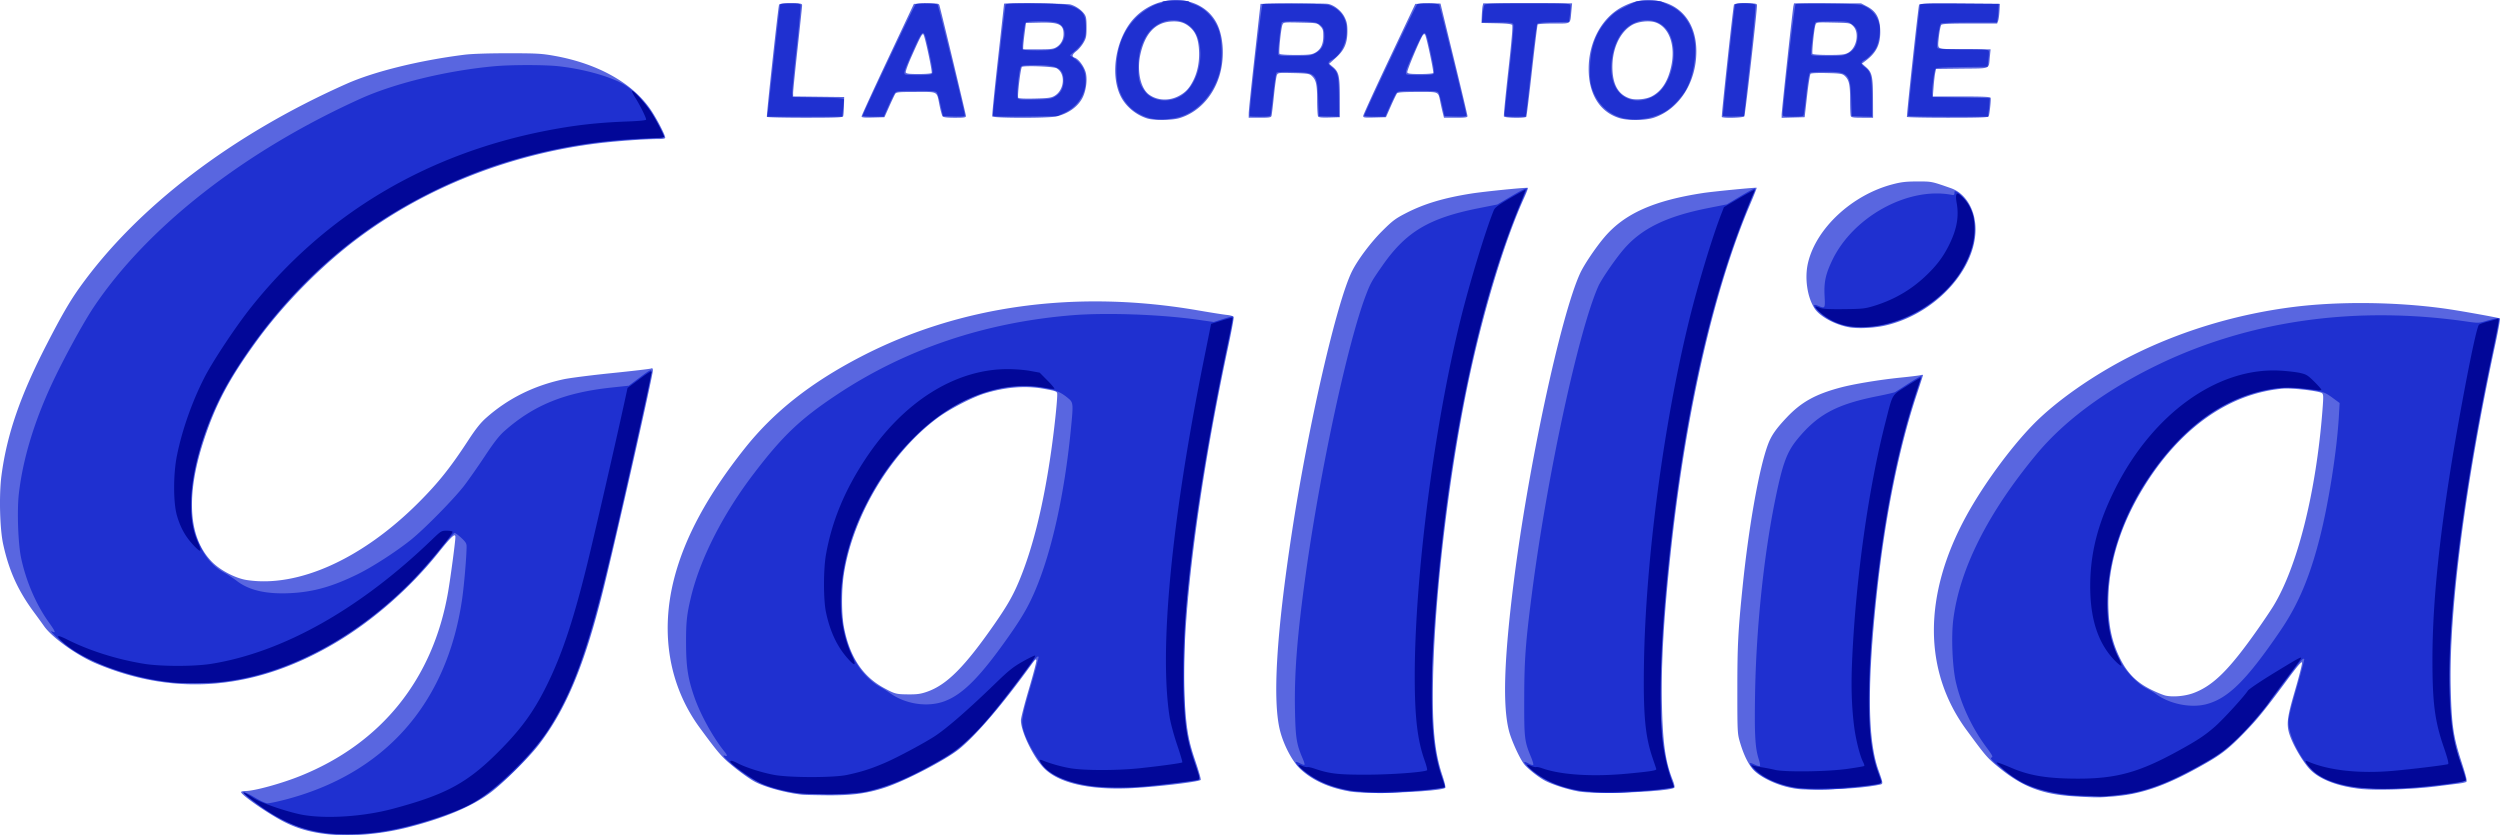
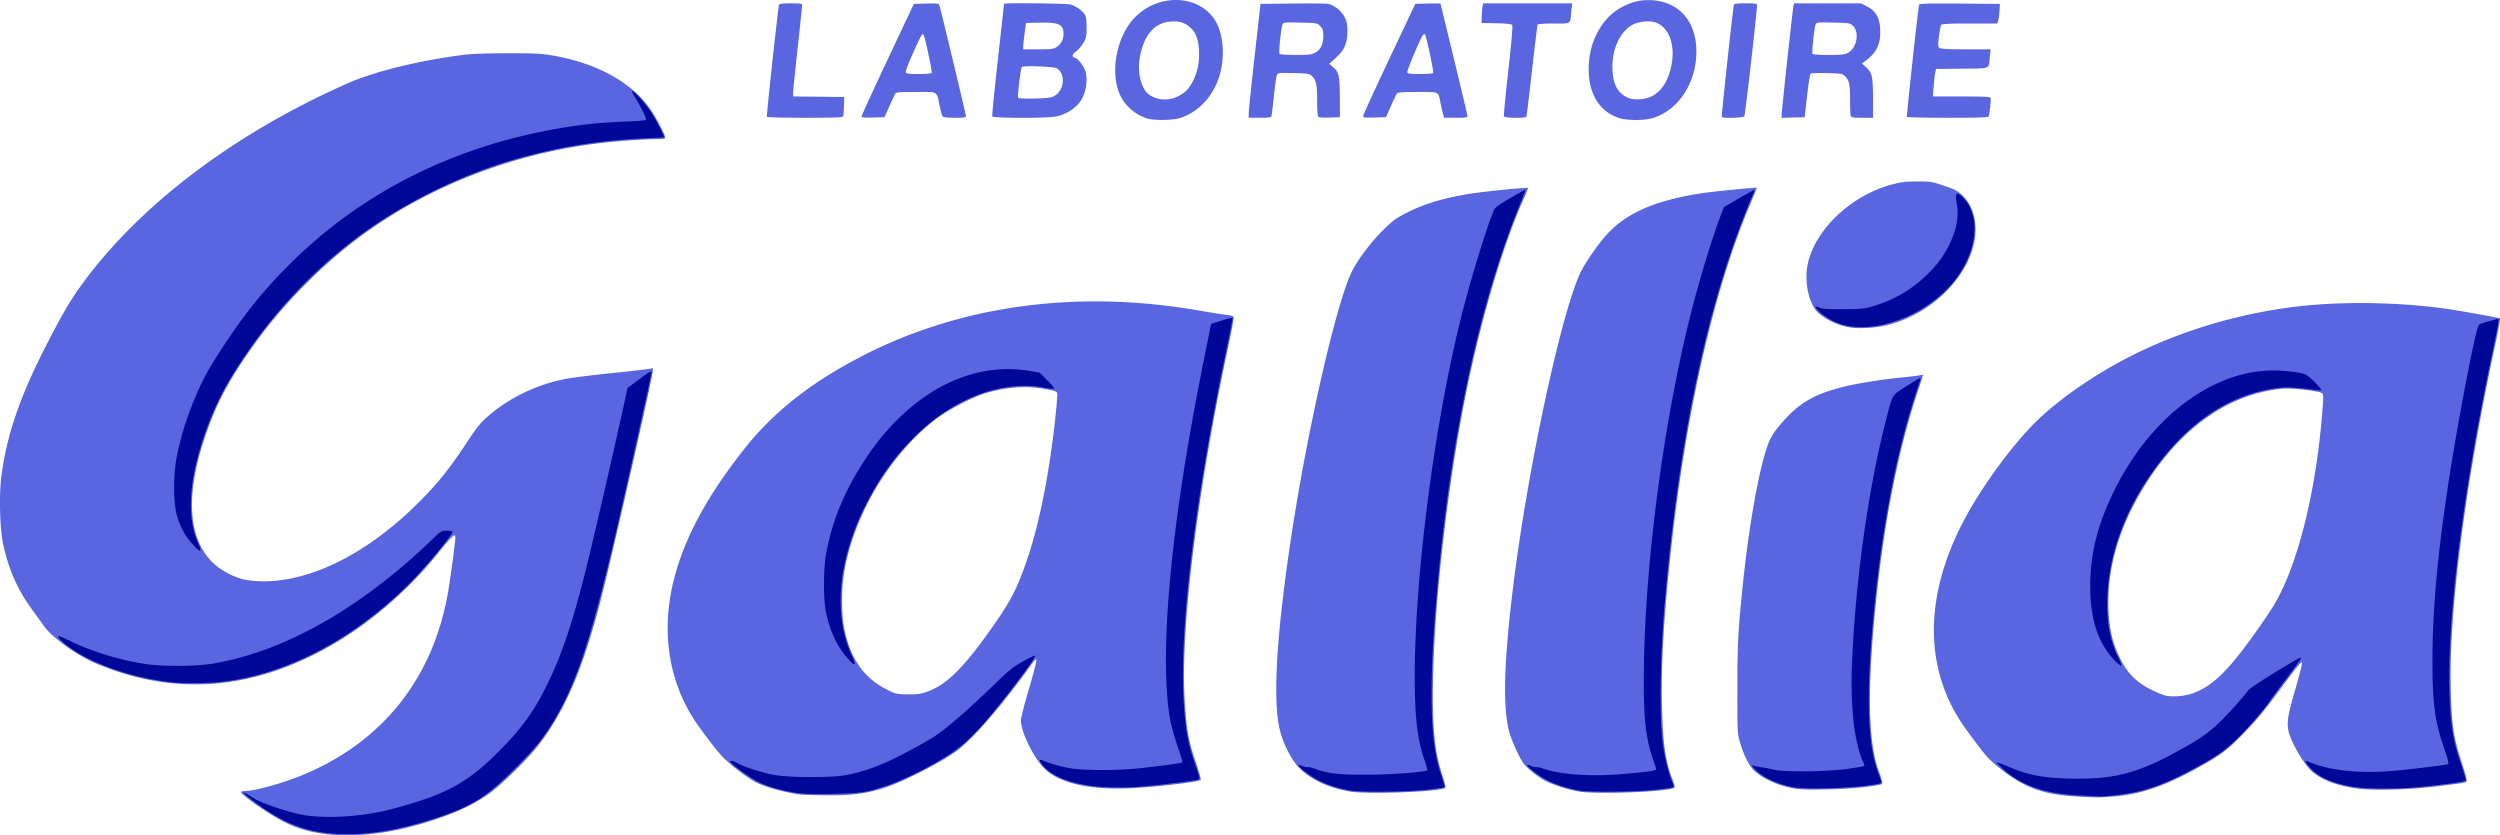
<svg xmlns="http://www.w3.org/2000/svg" viewBox="0 0 800 267.302">
  <path fill="#5966e0" d="M106.231 267.107c-6.51-.583-11.263-1.92-16.157-4.548-5.086-2.733-12.926-8.243-12.926-9.088 0-.194.636-.353 1.414-.353 2.816 0 11.447-2.368 17.492-4.798 26.02-10.46 42.54-31.024 47.342-58.934.808-4.696 2.33-16.142 2.33-17.517 0-1.403-1.167-.323-5.516 5.098-9.032 11.258-20.787 21.565-32.626 28.605-25.657 15.26-51.314 17.515-76.816 6.75C24.6 209.72 16.632 204 14.086 200.348a263.23 263.23 0 0 0-3.209-4.423c-5.148-6.961-8-13.262-9.867-21.798-1.077-4.922-1.347-15.795-.546-21.902 1.728-13.15 6-25.549 14.473-42.009 4.768-9.266 7.427-13.855 10.58-18.258C43.95 66.211 74.224 43.115 110.9 26.817c8.813-3.917 23.305-7.493 37.7-9.302 2.339-.294 7.657-.473 14.003-.472 9.15.002 10.727.091 14.9.842 13.984 2.515 25.124 8.817 30.886 17.468 1.93 2.899 4.482 7.85 4.482 8.697 0 .33-.73.458-2.61.458-4.216 0-13.666.702-19.528 1.448-28.078 3.581-54.845 14.25-76.422 30.459-11.636 8.742-23.61 20.915-32.188 32.723-8.768 12.07-13.022 20.059-16.832 31.596-5.906 17.891-5.012 31.446 2.58 39.108 2.668 2.693 7.515 5.217 11.073 5.767 16.382 2.531 36.943-6.726 54.958-24.744 6.348-6.35 10.193-11.163 15.908-19.906 2.444-3.74 3.966-5.655 5.75-7.233 6.996-6.197 15.18-10.278 24.76-12.351 1.944-.421 8.891-1.31 15.44-1.976 6.548-.667 12.187-1.326 12.533-1.467.5-.202.628-.068.628.656 0 1.69-12.005 54.755-16.007 70.758-5.915 23.647-11.817 37.733-20.556 49.05-3.156 4.091-11.327 12.19-15.32 15.188-5.97 4.483-14.66 8.158-26.408 11.168-8.118 2.08-17.429 2.98-24.398 2.355zm557.787-12.258c-10.37-.586-16.801-3.032-24.415-9.287-3.693-3.034-4.123-3.533-10.312-11.959-13.883-18.902-13.924-43.138-.12-68.418 5.356-9.807 13.876-21.5 21.187-29.073 7.365-7.63 19.628-16.217 32.05-22.438 15.687-7.855 33.52-13.2 51.625-15.468 14.512-1.818 32.788-1.615 48.293.54 4.718.656 17.405 2.93 17.657 3.165.134.123-.556 3.942-1.533 8.484-9.571 44.49-14.822 85.08-14.213 109.87.286 11.663.821 15.365 3.366 23.268 1.627 5.048 1.96 6.456 1.584 6.688-.26.161-1.305.396-2.321.521-1.016.126-4.432.554-7.592.95-7.546.949-19.287 1.303-24.197.73-7.119-.83-12.783-3.032-15.837-6.158-1.867-1.913-4.661-6.42-6.021-9.714-1.738-4.214-1.599-6.07 1.159-15.53 1.313-4.504 2.34-8.538 2.279-8.962-.083-.581-1.34.89-5.137 6.012-7.008 9.454-9.114 12.04-13.45 16.505-4.691 4.831-7.034 6.698-11.948 9.522-12.486 7.175-20.513 10.057-30.054 10.792-4.686.36-4.97.36-12.05-.04zm37.961-33.097c6.295-2.374 11.42-7.467 20.473-20.349 1.878-2.67 4.106-5.984 4.955-7.36 7.747-12.592 13.758-36.514 15.783-62.818.342-4.423.321-5.07-.171-5.43-.943-.69-9.707-1.685-12.545-1.425-17.423 1.596-33.146 12.839-44.792 32.031-7.765 12.797-11.481 25.92-10.967 38.73.25 6.221 1.34 10.77 3.738 15.603 2.325 4.687 5.179 7.571 9.758 9.87 1.851.928 4.032 1.83 4.847 2.004 2.414.515 6.268.146 8.921-.856zm-445.305 32.554c-5.26-.563-12.411-2.565-15.44-4.32-2.333-1.355-6.312-4.346-8.768-6.59-2.076-1.901-3.639-3.822-8.542-10.509-9.802-13.363-12.702-30.281-8.188-47.785 3.396-13.166 10.737-26.704 22.548-41.577 9.294-11.704 21.134-21.053 37.247-29.409 31.626-16.4 68.965-21.517 107.888-14.788 4.049.7 8.223 1.358 9.276 1.459 1.082.106 1.992.389 2.092.651.098.256-.722 4.67-1.823 9.812-9.8 45.788-15.229 89.796-13.88 112.535.567 9.564 1.205 13.211 3.459 19.798 1.078 3.148 1.838 5.845 1.687 5.994-.694.688-15.383 2.39-23.252 2.691-12.709.487-22.137-1.743-26.771-6.335-3.44-3.407-7.518-11.765-7.518-15.409 0-.762 1.139-5.228 2.53-9.929 1.392-4.699 2.482-8.875 2.424-9.279-.085-.59-.383-.35-1.525 1.236-9.108 12.642-17.995 23.025-23.324 27.25-4.41 3.496-17.133 10.098-23.55 12.22-5.73 1.896-10.544 2.542-18.436 2.476-3.782-.032-7.443-.118-8.134-.192zm40.03-32.966c6.35-2.24 12.05-7.988 21.689-21.868 3.919-5.646 5.787-8.924 7.711-13.532 4.4-10.538 7.792-24.247 10.258-41.461 1.158-8.087 2.172-18.014 1.91-18.72-.201-.551-.734-.715-4.439-1.367-5.735-1.01-12.02-.51-18.578 1.477-4.073 1.234-11.403 5.022-15.264 7.887-14.85 11.026-26.853 30.934-29.893 49.579-.844 5.18-.847 13.203-.006 17.496 1.833 9.353 5.913 15.555 12.674 19.265 3.613 1.983 3.976 2.078 8.017 2.106 2.75.018 3.898-.149 5.921-.863zm135.237 31.943c-6.738-1.18-12.06-3.616-15.945-7.3-2.45-2.323-5.217-7.58-6.378-12.123-2.463-9.631-1.176-31.102 3.82-63.682 5.238-34.174 14.4-73.898 19.253-83.467 1.883-3.717 5.992-9.183 9.59-12.764 3.357-3.341 4.247-4.008 7.742-5.8 5.736-2.94 11.937-4.797 20.646-6.19 4.213-.673 18.023-2.058 18.25-1.829.093.091-.403 1.422-1.1 2.956-6.069 13.346-12.559 34.43-17.351 56.37-6.454 29.54-11.334 69.657-11.892 97.76-.303 15.27.475 23.362 2.97 30.85.684 2.058 1.114 3.873.953 4.034-1.256 1.256-24.912 2.173-30.558 1.185zm73.246 0c-3.64-.638-8.847-2.342-11.123-3.641-2.06-1.177-5.117-3.617-6.265-5.002-1.395-1.683-4.14-7.67-4.926-10.746-2.053-8.017-1.6-22.585 1.465-47.2 4.58-36.804 15.117-85.865 21.32-99.278 1.264-2.733 4.88-8.108 7.693-11.435 6.414-7.585 15.772-11.79 31.642-14.217 3.194-.489 16.976-1.834 17.138-1.673.071.072-.833 2.38-2.009 5.128-11.394 26.64-20.324 65.214-25.17 108.729-2.459 22.097-3.423 37.936-3.132 51.492.265 12.295 1.108 18.275 3.392 24.023.547 1.38.77 2.397.57 2.598-1.288 1.288-24.842 2.23-30.595 1.223zm67.453-1.263c-4.028-.866-8.427-2.902-10.896-5.047-1.944-1.686-3.653-4.977-5.016-9.652-.747-2.567-.783-3.354-.78-16.696.002-14.037.234-18.594 1.648-32.495 2.013-19.774 5.334-38.41 8.194-45.996 1.049-2.78 2.532-4.91 5.923-8.501 4.672-4.948 9.156-7.453 17.195-9.605 4.284-1.146 12.673-2.532 19.457-3.213 2.962-.297 5.75-.642 6.194-.764.444-.124.808-.134.808-.023 0 .113-.877 2.837-1.948 6.057-5.72 17.185-10.124 39.002-12.742 63.123-3.182 29.317-3.06 47.337.385 57.089 1.618 4.579 1.616 4.56.426 4.813-3.857.827-10.012 1.361-17.178 1.493-7.325.133-8.644.067-11.67-.584zm19.47-147.222c-4.515-.69-9.68-3.42-11.404-6.029-2.39-3.616-3.291-9.795-2.14-14.672 2.604-11.05 14.09-21.719 27.033-25.11 2.831-.744 4.326-.915 7.973-.918 4.64-.003 4.434-.044 10.72 2.147 5.072 1.768 8.29 7.704 7.837 14.454-.878 13.063-14.058 26.371-29.329 29.615-3.258.692-8.023.92-10.69.514zM367.081 37.902c-3.586-1.137-6.78-3.787-8.405-6.974-3.708-7.268-1.507-19.355 4.645-25.508 8.069-8.067 21.55-6.95 26.101 2.163 2.227 4.46 2.509 11.422.69 17.027-2.134 6.575-6.887 11.497-12.773 13.223-2.35.69-8.175.73-10.258.069zm10.238-7.253c2.114-1.15 3.25-2.374 4.508-4.858 1.396-2.754 2.049-6.151 1.857-9.663-.199-3.64-1.028-5.78-2.868-7.396-1.75-1.537-3.497-2.05-6.232-1.83-5.034.403-8.267 3.982-9.705 10.74-1.085 5.107.125 10.622 2.762 12.578 2.673 1.985 6.508 2.155 9.678.43zm140.932 7.159c-6.295-1.931-9.883-7.653-9.883-15.757 0-8.785 4.346-16.646 11.058-20.004 3.267-1.635 5.986-2.2 9.408-1.96 8.6.606 14.003 6.92 14.003 16.366 0 9.917-5.487 18.487-13.583 21.214-2.698.91-8.266.98-11.003.14zm10.22-6.94c3.232-1.65 5.283-4.807 6.336-9.758 1.415-6.654-.723-12.506-5.095-13.949-2.031-.67-5.555-.267-7.468.855-4.124 2.417-6.594 8.191-6.24 14.591.269 4.866 2.068 7.743 5.553 8.88 1.793.587 5.139.287 6.914-.62zm-283.067 6.526c-.184-.3 3.592-35.064 3.898-35.88.12-.318 1.219-.45 3.77-.45 3.255 0 3.602.063 3.602.659 0 .364-.645 6.544-1.435 13.734-.79 7.192-1.436 13.597-1.436 14.235v1.16l8.168.097 8.168.096-.07 2.828c-.036 1.555-.153 3.05-.257 3.32-.155.406-2.339.495-12.208.495-6.609 0-12.1-.133-12.2-.294zm30.3-.156c0-.26 3.765-8.466 8.368-18.233l8.367-17.761 3.992-.101c3.571-.091 4.011-.034 4.175.538.696 2.424 8.49 34.93 8.49 35.407 0 .52-.474.6-3.546.6-2.404 0-3.665-.145-3.913-.45-.2-.246-.642-1.821-.98-3.5-.944-4.682-.29-4.309-7.548-4.309-5.584 0-6.31.069-6.652.629-.212.345-1.07 2.163-1.907 4.04l-1.523 3.41-3.661.102c-2.848.08-3.662-.003-3.662-.372zm22.426-13.889c.263-.426-2.192-11.889-2.643-12.34-.388-.388-.865.497-3.789 7.038-1.13 2.527-1.963 4.83-1.854 5.117.157.41 1.028.52 4.14.52 2.165 0 4.032-.15 4.146-.336zm19.389 13.89c-.095-.247.718-8.432 1.806-18.188a5904.476 5904.476 0 0 0 1.978-17.863c0-.309 20.069-.081 21.227.241 1.641.457 3.445 1.675 4.413 2.985.634.856.752 1.529.752 4.308 0 2.952-.104 3.468-.997 4.987-.547.93-1.557 2.121-2.244 2.645-1.405 1.072-1.587 1.789-.54 2.121 1.322.42 3.185 3.03 3.605 5.051.465 2.243-.017 5.613-1.112 7.76-1.486 2.911-4.726 5.194-8.514 5.998-2.774.589-20.147.55-20.374-.045zm19.93-6.565c3.22-1.892 3.605-7.21.64-8.846-.99-.547-10.588-.895-11.08-.4-.422.421-1.493 9.35-1.182 9.853.144.233 2.09.323 5.302.247 4.318-.106 5.262-.233 6.32-.854zm.623-15.592c1.427-.87 2.261-2.43 2.261-4.226 0-3.046-1.468-3.747-7.552-3.61l-4.476.102-.421 3.231c-.232 1.778-.434 3.676-.449 4.22l-.028.986h4.758c4.085-.002 4.92-.102 5.907-.703zm61.525 21.077c.011-.839.863-9.039 1.893-18.221l1.871-16.696 10.226-.105c5.624-.056 10.727-.013 11.34.097 1.985.357 4.323 2.212 5.326 4.226.734 1.473.92 2.376.92 4.455 0 3.875-.945 6.081-3.658 8.536l-2.176 1.97 1.135.956c1.985 1.67 2.255 2.842 2.272 9.845l.015 6.284-3.342.104c-2.43.075-3.422-.022-3.635-.359-.162-.255-.296-2.61-.3-5.232-.006-5.08-.33-6.497-1.787-7.798-.707-.63-1.41-.733-5.79-.835-4.931-.115-4.99-.108-5.325.718-.187.46-.604 3.42-.926 6.58-.322 3.16-.667 6.027-.766 6.373-.157.544-.659.628-3.748.628h-3.565zm21.17-19.25c1.838-.982 2.675-2.647 2.68-5.333.005-1.97-.111-2.357-.986-3.234-.988-.988-1.04-.998-6.37-1.112-5.336-.115-5.378-.11-5.715.718-.452 1.109-1.226 8.786-.933 9.26.141.226 2.144.37 5.15.37 4.115 0 5.129-.11 6.173-.668zm15.46 20.16c.016-.352 3.772-8.557 8.35-18.234l8.322-17.593 4.038-.101c2.222-.056 4.037-.043 4.037.029 0 .073 1.94 8.076 4.31 17.784 2.369 9.71 4.308 17.897 4.308 18.193 0 .444-.657.538-3.756.538h-3.756l-.345-1.346a97.622 97.622 0 0 1-.79-3.5c-.758-3.665-.215-3.412-7.3-3.412-4.544 0-6.326.121-6.596.449-.203.247-1.083 2.065-1.955 4.04l-1.585 3.59-3.655.102c-3.314.093-3.65.043-3.626-.539zm22.396-13.715c.242-.393-2.217-11.925-2.633-12.34-.158-.159-.444-.08-.636.176-.883 1.179-5.207 11.467-5.022 11.95.168.438.962.542 4.148.542 2.166 0 4.03-.148 4.143-.328zm22.623 13.883c-.095-.247.541-6.831 1.414-14.632 1.077-9.637 1.469-14.323 1.224-14.62-.242-.296-1.907-.472-5.083-.539l-4.721-.1.093-2.334c.052-1.284.176-2.698.276-3.142l.184-.808h28.444l-.244 2.603c-.394 4.202.103 3.86-5.597 3.86-2.74 0-5.072.147-5.183.328-.113.18-.928 6.818-1.816 14.752-.886 7.933-1.702 14.572-1.814 14.753-.324.525-6.973.413-7.177-.121zm69.73.18c-.169-.277 3.603-35.094 3.89-35.906.112-.319 1.202-.449 3.76-.449 3.188 0 3.602.072 3.609.628.022 1.957-3.769 35.173-4.057 35.547-.382.493-6.912.656-7.204.18zm19.15-.693c0-1.231 3.526-33.748 3.78-34.854l.184-.808h21.447l1.921 1.003c2.854 1.492 4.048 3.593 4.206 7.406.189 4.521-1.095 7.293-4.6 9.938l-1.236.93 1.31 1.152c1.921 1.686 2.2 2.935 2.226 10l.026 6.194h-3.463c-2.826 0-3.503-.104-3.68-.567-.12-.313-.217-2.66-.217-5.218 0-4.958-.331-6.383-1.783-7.68-.704-.627-1.412-.732-5.658-.836-2.924-.07-4.997.025-5.213.241-.197.198-.703 3.402-1.124 7.12l-.765 6.76-3.68.103-3.68.102zm21.19-19.8c2.839-1.486 3.8-6.474 1.662-8.615-.947-.948-1.054-.965-6.341-1.08-5.348-.115-5.379-.11-5.68.719-.423 1.158-1.208 8.864-.948 9.286.12.193 2.378.344 5.135.344 4.066 0 5.139-.113 6.172-.655zm18.903 20.492c-.168-.277 3.605-35.095 3.892-35.91.126-.355 2.916-.433 13.005-.359l12.847.095-.131 2.329c-.072 1.28-.27 2.694-.44 3.142l-.31.812h-8.76c-6.58 0-8.854.112-9.124.449-.199.247-.532 1.903-.74 3.68-.336 2.851-.311 3.284.206 3.68.426.328 2.712.45 8.458.45h7.872l-.243 2.423c-.408 4.055.543 3.653-8.914 3.763l-8.312.097-.26 1.256c-.143.691-.373 2.67-.51 4.399l-.249 3.141h9.164c7.001 0 9.203.106 9.332.45.174.463-.31 5.127-.615 5.924-.133.347-3.086.448-13.089.448-7.102 0-12.99-.12-13.08-.269z" />
-   <path fill="#1f30d0" d="M104.962 266.748c-8.516-.974-15.476-3.98-24.044-10.383-4.309-3.22-3.905-3.886.675-1.119 1.77 1.068 3.44 1.82 4.043 1.818.564 0 2.885-.477 5.156-1.056 32.225-8.228 52.198-30.721 57.085-64.288.63-4.327 1.42-13.6 1.436-16.825.003-.982-.312-1.498-1.701-2.778-.938-.865-1.905-1.576-2.149-1.578-.244-.002-2.607 2.703-5.251 6.01-10.699 13.385-24.478 24.775-38.875 32.136-13.644 6.976-25.276 9.95-38.91 9.95-9.163 0-16.115-1.143-25.034-4.114-6.279-2.093-12.185-4.954-15.719-7.619-3.036-2.288-6.387-5.547-4.937-4.801 1.246.64.993-.026-1.126-2.981-4.04-5.632-7.256-13.087-8.843-20.506-.985-4.603-1.36-15.216-.73-20.67 1.254-10.839 4.783-22.632 10.414-34.803 3.602-7.784 10.089-19.703 13.483-24.775 17.195-25.693 48.124-49.888 85.304-66.73 11.035-5 27.795-9.067 43.055-10.45 5.337-.482 15.938-.48 20.39.004 7.68.837 15.913 3.078 20.542 5.594 2.81 1.526 6.227 4.793 8.587 8.21 1.665 2.41 4.697 8.063 4.697 8.753 0 .183-1.898.426-4.218.544-12.783.643-20.572 1.518-29.26 3.287-24.101 4.907-45.865 14.458-64.405 28.265-15.335 11.42-29.161 26.55-39.615 43.35-8.56 13.756-13.743 29.572-13.768 42.007-.011 6.018.62 9.078 2.8 13.597 1.848 3.824 4.466 6.703 7.681 8.438 1.05.567 2.941 1.812 4.204 2.768 3.881 2.938 9.4 4.176 16.952 3.804 7.333-.364 13.38-2.056 21.471-6.011 4.712-2.301 12.145-7.088 17.013-10.951 4.33-3.44 14.058-13.33 17.277-17.569 1.499-1.975 4.473-6.23 6.609-9.455 2.838-4.287 4.501-6.412 6.182-7.9 9.374-8.286 19.25-12.3 34.202-13.902l5.565-.594 3.59-2.679c3.328-2.48 3.6-2.616 3.696-1.846.168 1.337-11.22 51.892-15.92 70.666-5.087 20.32-10.408 33.919-17.374 44.405-5.808 8.74-15.428 18.104-23.364 22.738-6.177 3.609-20.026 8.053-29.655 9.517-4.484.683-13.434.954-17.212.522zm557.532-12.194c-5.801-.61-11.534-2.102-15.178-3.947-2.033-1.03-6.856-4.52-8.97-6.493-1.303-1.215-1.5-1.548-1.022-1.727.487-.18.199-.749-1.616-3.181-4.618-6.19-8.078-13.538-9.796-20.803-1.138-4.806-1.555-14.563-.863-20.13 2.008-16.129 11.068-34.135 26.603-52.87 8.868-10.694 21.947-20.396 38.218-28.353 29.555-14.45 63.653-19.312 99.378-14.169 3.577.517 4.023.512 5.924-.051 3.247-.962 4.38-1.178 4.567-.875.095.154-.718 4.46-1.809 9.567-9.977 46.722-15.256 89.672-13.883 112.962.561 9.527 1.22 13.367 3.344 19.52.967 2.797 1.757 5.321 1.757 5.61 0 1.012-16.421 2.778-25.852 2.78-10.428.003-16.978-1.35-21.69-4.477-4.21-2.795-9.2-11.768-9.286-16.701-.026-1.466.646-4.315 2.604-11.041 1.452-4.988 2.543-9.164 2.424-9.283-.426-.426-1.156.435-6.99 8.253-7.301 9.784-9.471 12.387-13.973 16.766-4.488 4.368-6.324 5.711-12.466 9.134-8.654 4.82-14.948 7.373-21.711 8.807-3.982.843-14.73 1.227-19.715.702zm43.582-29.224c6.985-1.86 12.825-7.66 23.6-23.442 5.771-8.451 9.533-17.37 12.775-30.278 2.819-11.228 5.38-27.669 5.992-38.467l.238-4.181-2.24-1.65c-2.59-1.907-3.316-2.131-9.297-2.89-3.488-.443-5.131-.484-7.72-.197-11.142 1.238-21.296 6.237-30.41 14.969-15.61 14.957-25.477 37.28-24.648 55.757.305 6.832 1.694 12.163 4.486 17.235 1.627 2.956 5.41 6.786 7.968 8.067 1.085.544 2.458 1.352 3.05 1.795 4.326 3.235 11.173 4.623 16.206 3.282zm-452.058 28.298c-8.587-1.335-13.251-3.5-20.15-9.352-2.223-1.887-2.945-2.862-1.79-2.42.747.287.662-.24-.21-1.305-3.561-4.354-7.658-11.734-9.626-17.347-2.092-5.963-2.677-9.713-2.704-17.302-.026-6.907.237-9.333 1.634-15.08 2.946-12.128 10.244-26.425 20.04-39.259 9.29-12.174 14.941-17.537 26.692-25.333 21.888-14.522 47.192-23.058 75.122-25.346 10.929-.894 28.29-.276 40.275 1.433l5.089.726 2.81-.898c1.547-.493 2.932-.9 3.08-.902.486-.008.293 1.182-1.685 10.427-4.84 22.614-9.206 48.426-11.476 67.842-1.883 16.097-2.177 20.933-2.182 35.726-.006 16.772.263 19.123 3.237 28.17 1.216 3.701 1.804 5.996 1.574 6.138-.392.243-11.076 1.586-17.025 2.141-4.892.457-12.96.435-16.875-.045-6.87-.841-12.431-2.928-15.336-5.754-1.978-1.925-5.408-7.635-6.58-10.954-1.334-3.78-1.2-4.865 1.872-15.235 1.516-5.117 2.658-9.4 2.538-9.52-.404-.405-.918.198-6.222 7.31-7.233 9.694-10.493 13.587-15.274 18.233-4.764 4.63-5.496 5.155-12.881 9.249-8.943 4.958-15.408 7.45-22.572 8.699-3.905.68-16.894.655-21.375-.042zm48.076-29.18c6.03-2.174 11.736-7.974 21.243-21.598 3.872-5.546 5.902-9.116 7.983-14.025 5.262-12.422 9.326-30.797 11.342-51.283.846-8.597.833-8.731-.983-10.211-2.438-1.99-4.139-2.664-8.348-3.315-20.338-3.142-42.162 11.034-55.587 36.107-11.146 20.816-11.45 44.648-.715 56.031 1.223 1.296 3.08 2.817 4.129 3.378a38.17 38.17 0 0 1 3.553 2.21c4.937 3.566 11.967 4.66 17.383 2.707zm133.153 28.977c-7.667-.73-14.392-3.34-18.638-7.23-2.415-2.213-2.618-2.961-.507-1.87.625.324 1.223.5 1.33.393.107-.108-.14-.976-.55-1.929-2.012-4.679-2.315-6.585-2.493-15.695-.232-11.879.76-24.238 3.53-43.991 4.634-33.056 13.392-73.566 19.17-88.67 1.476-3.858 1.87-4.56 5.35-9.531 7.534-10.764 14.87-15.125 30.766-18.285l5.946-1.181 4.334-2.565c3.769-2.231 5.136-2.884 5.136-2.454 0 .06-.892 2.18-1.983 4.711-12.974 30.084-22.783 76.539-27.072 128.208-2.423 29.203-1.723 46.239 2.33 56.628.363.93.553 1.8.42 1.932-.556.556-16.359 1.972-21.09 1.89-1.48-.026-4.171-.19-5.979-.36zm73.485.02c-8.473-.815-15.054-3.45-19.58-7.838-1.837-1.779-1.84-2.256-.008-1.27.685.369 1.352.562 1.485.43.13-.132-.181-1.256-.695-2.497-2.122-5.131-2.213-5.908-2.184-18.774.029-12.514.427-17.897 2.508-33.93 4.846-37.328 14.86-83.626 21.18-97.914.996-2.255 5.391-8.668 8.123-11.854 5.71-6.66 13.665-10.552 26.98-13.199l6.036-1.2 4.258-2.546c2.342-1.4 4.435-2.546 4.651-2.546.25 0 .184.486-.184 1.346-7.643 17.895-13.325 36.372-18.244 59.334-4.529 21.132-8.172 46.766-10.258 72.169-2.348 28.59-1.874 44.29 1.658 54.886.68 2.045 1.155 3.803 1.05 3.907-.265.267-7.614 1.085-13.606 1.514-5.738.412-8.744.408-13.17-.019zm67.857-1.098c-7.02-.728-13.704-3.685-16.175-7.155-.854-1.199-.547-1.309 1.259-.448.695.332 1.372.495 1.503.363.133-.132-.02-1.049-.34-2.038-1.197-3.703-1.427-7.648-1.217-20.83.337-21.07 2.788-44.593 6.55-62.834 2.287-11.092 3.644-14.761 6.95-18.809 6.5-7.954 12.574-11.221 25.706-13.829 2.815-.558 5.341-1.144 5.612-1.301.271-.156 2.235-1.41 4.364-2.787 2.131-1.378 3.946-2.432 4.036-2.342.09.09-.569 2.334-1.464 4.984-6.822 20.197-11.535 45.707-14.358 77.709-.796 9.029-1.093 26.194-.546 31.611.546 5.408 1.465 9.705 2.825 13.207 1.246 3.205 1.659 2.85-4.239 3.635-9.048 1.202-14.843 1.447-20.466.864zm14.273-148.042c-1.332-.28-3.46-1.019-4.731-1.644-3.797-1.869-7.733-6.23-4.347-4.815 2.272.95 2.29.925 2.082-3.16-.224-4.416.312-6.91 2.441-11.377 6.636-13.917 24.205-23.583 38.127-20.976.824.155.987.06.987-.574 0-.644.107-.702.707-.38 1.43.765 3.372 3.119 4.448 5.39.94 1.982 1.127 2.852 1.245 5.765.174 4.266-.43 6.866-2.64 11.37-4.588 9.34-14.221 16.96-24.944 19.727-4.28 1.105-9.949 1.391-13.374.673zM369.206 38.062c-2.903-.452-6.04-2.05-7.88-4.018-3.136-3.353-4.314-7.226-4.026-13.234.311-6.446 2.514-11.567 6.693-15.553 2.035-1.94 5.946-4.194 7.28-4.195.329 0 .663-.195.743-.434.193-.58 8.085-.64 8.456-.067.141.218.845.589 1.564.823 3.438 1.121 6.505 4.289 7.937 8.197 1.048 2.86 1.284 9.336.468 12.836-1.664 7.132-6.693 13.048-12.676 14.91-2.57.798-6.16 1.107-8.559.735zm8.077-7.001c5.333-2.704 8.285-11.651 6.137-18.606-2.412-7.81-12.799-8.05-16.945-.39-1.593 2.944-2.227 5.693-2.224 9.643.003 3.85.43 5.363 2.144 7.61 2.25 2.951 7.003 3.71 10.888 1.742zm143.29 6.972c-5.735-.872-10.058-5.043-11.482-11.078-.3-1.277-.392-3.348-.266-6.104.294-6.51 2.246-11.251 6.317-15.341 1.767-1.777 2.627-2.29 8.274-4.94 1.124-.528 7.218-.524 8.329.006.474.226 1.777.837 2.895 1.358 3.855 1.793 6.616 5.631 7.52 10.452.942 5.01-.288 12.3-2.793 16.577-1.313 2.238-4.134 5.23-6.137 6.505-3.403 2.17-8.487 3.2-12.656 2.565zm8.253-7.078c6.99-3.564 9.194-17.436 3.58-22.51-3.483-3.146-9.448-2.468-12.902 1.464-3.669 4.181-5.023 12.317-2.875 17.29 2.037 4.718 7.196 6.307 12.197 3.756zM245.707 35.8c.113-.839 1.01-8.847 1.99-17.795.98-8.95 1.876-16.422 1.99-16.606.114-.185 1.576-.337 3.25-.337 2.338 0 3.088.121 3.243.525.111.289-.471 6.573-1.295 13.965-.823 7.392-1.445 13.902-1.38 14.465l.117 1.026 8.258.18c7.059.153 8.25.258 8.198.718a318.53 318.53 0 0 0-.299 2.962l-.235 2.423h-24.046zm30.356 1.227c0-.62 16.549-35.404 16.972-35.672.751-.478 6.595-.348 6.987.156.34.437 8.723 34.458 8.718 35.38-.002.351-.836.438-3.496.359l-3.493-.103-.778-3.508c-.426-1.93-.976-3.747-1.218-4.039-.36-.432-1.602-.532-6.625-.532-5.449 0-6.246.075-6.712.628-.29.346-1.228 2.204-2.083 4.13l-1.555 3.5h-3.358c-1.848 0-3.36-.134-3.36-.3zm22.222-13.476c.308-.372.078-1.99-.955-6.732-1.141-5.232-1.464-6.242-2-6.242-.48 0-1.301 1.492-3.31 6.02-2.636 5.94-2.904 6.733-2.432 7.204.131.133 2.05.24 4.263.24 2.965 0 4.134-.129 4.433-.49zm19.439 13.351c.04-1.813 3.872-35.083 4.08-35.418.187-.303 2.458-.419 8.048-.41 9.041.012 12.492.37 14.53 1.51 2.296 1.283 2.92 2.4 3.077 5.52.202 3.985-.693 5.902-4.073 8.724l-1.037.866.85.57c2.23 1.5 3.539 3.228 3.951 5.214 1.093 5.265-1.54 10.318-6.595 12.653l-2.197 1.016-10.323.114c-8.367.093-10.32.025-10.311-.359zm19.737-5.88c1.981-1.163 2.872-2.78 2.872-5.211 0-3.953-1.904-5.001-9.09-5.001-3.076 0-4.21.126-4.523.501-.65.785-1.531 9.58-1.02 10.195.325.393 1.478.473 5.458.377 4.304-.104 5.231-.23 6.301-.86zm.352-15.51c1.711-.859 2.88-2.704 2.88-4.55 0-1.798-.77-2.986-2.37-3.655-1.586-.662-9.585-.703-10.114-.051-.448.553-1.315 7.986-.993 8.51.144.23 1.99.376 4.791.375 3.621 0 4.813-.129 5.806-.628zm62.073 21.645c-.326-.327 3.746-35.555 4.143-35.838.217-.157 4.919-.231 10.448-.168 8.663.1 10.252.204 11.49.751 3.207 1.417 4.945 4.137 4.967 7.776.025 4.14-1.963 8.056-4.85 9.549-1.305.675-1.28 1.25.096 2.269 1.928 1.424 2.233 2.72 2.268 9.649l.033 6.205-3.231-.101-3.232-.102-.19-5.386c-.292-8.236-.58-8.55-8.015-8.74-2.812-.072-5.121.02-5.312.21-.185.185-.66 3.232-1.053 6.767-.394 3.537-.786 6.633-.872 6.88-.108.314-1.113.448-3.337.448-1.75 0-3.26-.076-3.353-.17zm20.881-20.027c2.156-1.093 3.033-2.688 3.041-5.525.004-2.483-.58-3.46-2.586-4.309-1.376-.583-10.703-.696-11.05-.135-.339.55-1.335 9.704-1.116 10.272.152.4 1.223.505 5.155.505 4.433 0 5.131-.087 6.555-.808zm15.792 19.877c0-.647 16.519-35.366 16.96-35.645.763-.483 6.605-.36 6.99.149.324.429 8.724 34.525 8.724 35.413 0 .31-.97.4-3.501.325l-3.5-.102-.78-3.519c-.427-1.935-.972-3.753-1.21-4.04-.347-.418-1.652-.52-6.616-.52-5.44 0-6.25.075-6.735.628-.303.346-1.24 2.204-2.082 4.13l-1.53 3.5h-3.36c-1.848 0-3.36-.143-3.36-.32zm22.21-13.441c.292-.354.042-2.088-.97-6.733-1.133-5.19-1.472-6.256-1.992-6.256-.462 0-1.32 1.546-3.287 5.924-2.588 5.756-2.936 6.801-2.436 7.301.131.132 2.05.24 4.264.24 2.904 0 4.136-.133 4.42-.476zm22.692 12.952c.01-.444.714-6.947 1.566-14.451.994-8.772 1.432-13.869 1.224-14.273-.283-.552-.915-.628-5.178-.628h-4.856l.247-2.603c.135-1.432.408-2.805.604-3.052.274-.345 3.473-.449 13.79-.449 11.684 0 13.458.07 13.64.545.115.301.07 1.634-.101 2.963l-.311 2.416-4.901.1c-3.37.068-5.017.24-5.274.548-.203.247-1.029 6.421-1.834 13.722-.805 7.304-1.557 13.883-1.67 14.624l-.207 1.346h-3.38c-3.27 0-3.378-.025-3.36-.808zm69.88.553c-.178-.294 3.576-34.768 3.873-35.56.27-.718 6.252-.618 6.53.108.12.306-.656 8.426-1.72 18.042l-1.936 17.486-3.288.103c-1.806.056-3.364-.025-3.458-.18zm19.135-.553c-.027-2.305 3.792-34.959 4.117-35.2.209-.155 4.905-.23 10.435-.166 8.662.1 10.251.203 11.49.75 2.708 1.197 4.515 3.58 4.971 6.563.263 1.706-.303 5.194-1.096 6.773-.71 1.413-2.54 3.344-3.787 3.997-1.278.668-1.246 1.248.124 2.26 1.954 1.446 2.255 2.721 2.279 9.65l.022 6.205-3.231-.101-3.232-.102-.18-5.386c-.273-8.198-.843-8.8-8.313-8.791-2.438.003-4.631.131-4.874.285-.271.172-.721 2.758-1.17 6.726-.402 3.546-.805 6.65-.895 6.897-.115.314-1.14.448-3.408.448-3.12 0-3.243-.03-3.252-.808zm20.84-19.388c1.935-.981 2.859-2.48 3.089-5.012.204-2.256-.274-3.339-1.986-4.492-1.118-.754-1.605-.82-6.098-.813-2.687.003-5.081.13-5.322.283-.483.308-1.724 9.889-1.358 10.482.131.211 2.25.36 5.151.36 4.401 0 5.101-.087 6.524-.808zm19.265 19.927c-.172-.29 3.59-34.795 3.877-35.55.135-.356 2.861-.434 12.659-.36l12.486.095-.092 1.795c-.05.987-.18 2.32-.285 2.962l-.194 1.167-8.69.006c-4.78.003-8.925.153-9.212.334-.53.337-1.526 6.914-1.185 7.828.127.341 2.106.45 8.219.45 6.363 0 8.09.1 8.234.476.101.263.055 1.515-.1 2.783l-.286 2.306-8.13.096c-6.124.073-8.225.211-8.516.561-.433.523-1.26 6.828-1.07 8.168l.124.869 9.156.18 9.156.179-.09 1.436a52.2 52.2 0 0 1-.292 2.962l-.202 1.526h-12.703c-6.986 0-12.775-.12-12.864-.269z" />
  <path fill="#010898" d="M106.387 266.75c-9.02-.719-16.072-3.554-24.576-9.884-5.013-3.73-5.242-4.411-.453-1.348 2.445 1.564 11.534 4.594 15.91 5.304 7.692 1.247 19.216.444 28.291-1.974 17.549-4.673 24.374-8.453 35.086-19.43 6.876-7.043 10.817-12.705 15.08-21.667 4.46-9.369 7.97-20.089 12.175-37.189 2.384-9.694 9.175-39.23 11.91-51.804l1.004-4.617 3.369-2.5c3.882-2.88 4.555-3.232 4.259-2.234-.11.375-.31 1.328-.445 2.118-.353 2.074-6.856 31.241-10.25 45.959-7.977 34.609-12.6 49.198-19.397 61.218-3.818 6.751-6.519 10.19-13.398 17.067-9.244 9.24-13.768 12.124-24.768 15.79-12.937 4.31-23.825 5.984-33.796 5.19zm559.068-12.216c-11.382-.552-18.924-3.255-25.061-8.982-1.72-1.605-1.783-1.717-.791-1.425.592.174 2.38.876 3.974 1.562 5.936 2.552 11.673 3.48 21.51 3.478 11.996-.002 19.27-1.982 31.246-8.5 6.665-3.628 9.147-5.254 12.46-8.156 2.606-2.284 9.248-9.537 10.54-11.51.326-.498 4.048-3.01 8.27-5.587 7.955-4.853 8.764-5.296 8.764-4.81 0 .159-2.14 3.113-4.757 6.566-2.617 3.451-5.06 6.771-5.429 7.378-1.183 1.943-7.237 8.924-10.163 11.719-3.708 3.542-5.947 5.198-10.55 7.806-8.88 5.03-14.347 7.426-20.645 9.05-3.482.898-11.116 1.892-13.265 1.728a526.51 526.51 0 0 0-6.103-.317zm-410.143-.742c-3.915-.518-9.156-1.939-12.049-3.264-2.558-1.173-9.568-6.132-9.568-6.77 0-.537.62-.396 2.53.57 2.653 1.346 7.613 2.917 11.473 3.635 4.963.923 19.027.935 23.338.018 4.634-.985 7.665-1.952 12.136-3.871 4.025-1.727 13.105-6.598 16.23-8.704 4.014-2.707 10.727-8.578 19.2-16.789 4.212-4.08 5.64-5.218 8.73-6.956 2.03-1.145 3.79-1.984 3.907-1.867.54.54-12.583 17.67-17.83 23.27-4.706 5.029-7.943 7.582-13.79 10.884-8.938 5.045-15.615 7.826-22.48 9.365-3.204.718-17.629 1.036-21.827.48zm176.842-.836c-5.97-1.051-10.2-2.763-14.14-5.726-2.672-2.008-3.254-2.95-1.326-2.145.696.292 1.455.466 1.683.387.229-.078 1.25.142 2.27.49 4.805 1.64 7.463 1.95 16.636 1.936 7.873-.012 18.342-.775 19.373-1.413.153-.094-.183-1.475-.747-3.07-2.328-6.58-3.183-13.817-3.184-26.971-.004-31.841 6.188-80.026 14.7-114.37 2.895-11.685 8.105-28.78 10.601-34.794.362-.87 1.47-1.69 5.22-3.87 2.619-1.521 4.814-2.715 4.877-2.651.064.063-.777 2.289-1.865 4.948-13.24 32.305-22.53 76.408-26.694 126.73-1.044 12.635-1.456 21.019-1.453 29.623.004 12.175.855 19.367 3.073 25.994.686 2.053 1.192 3.788 1.124 3.856-.067.068-2.132.379-4.585.69-6.211.79-21.87 1.007-25.563.356zm73.246 0c-6.126-1.078-10.788-3.028-14.714-6.152-2.36-1.88-2.642-2.509-.774-1.728.71.296 1.478.474 1.705.395.23-.08 1.062.085 1.852.366 6.036 2.145 16.164 2.788 27.288 1.732 7.505-.713 9.366-1.01 9.253-1.475-.045-.185-.554-1.71-1.13-3.389-2.448-7.136-3.072-13.919-2.807-30.52.527-32.948 6.257-76.384 14.497-109.87 2.818-11.452 7.306-26.277 10.264-33.905l.826-2.13 4.802-2.81c2.641-1.544 4.87-2.742 4.952-2.66.082.081-.087.608-.374 1.169-.287.56-1.695 4.01-3.13 7.663-12.464 31.772-21.052 73.965-25.286 124.232-1.468 17.428-1.648 37.29-.408 45.061.7 4.384 1.797 8.718 2.794 11.035.41.954.67 1.807.58 1.899-.09.09-2.172.42-4.626.731-6.212.79-21.87 1.007-25.564.356zm68.317-1.09c-5.284-1.008-9.791-3.18-12.405-5.976-1.057-1.131-1.059-1.133-.162-.868.494.146 1.786.396 2.872.557a52.747 52.747 0 0 1 3.95.774c3.183.776 16.9.587 23.269-.321 2.824-.403 5.22-.816 5.322-.919.103-.103-.064-.67-.37-1.263-1.036-2.004-2.372-7.327-2.889-11.517-.825-6.674-.996-13.271-.574-22.122 1.224-25.76 5.206-53.94 10.6-75.03 2.41-9.417 1.886-8.507 6.651-11.546 2.271-1.449 4.268-2.637 4.438-2.642.168-.003.19.276.045.622-.144.345-1.056 3.133-2.027 6.194-5.453 17.204-9.53 37.85-12.122 61.397-3.184 28.906-3.07 47.3.354 57.072a700.582 700.582 0 0 1 1.282 3.681c.148.438-.036.669-.639.808-5.792 1.337-22.794 2.015-27.595 1.1zm179.705-.035c-6.647-1.027-11.23-2.967-13.997-5.927-1.685-1.8-2.11-2.775-.993-2.278 6.577 2.922 16.61 4.024 27.557 3.028 6.555-.596 16.97-1.879 17.396-2.142.273-.169-.166-1.888-1.383-5.425-2.873-8.342-3.622-14.127-3.624-27.984 0-21.103 3.026-47.293 9.55-82.576 2.778-15.027 4.777-24.202 5.37-24.645.3-.224 1.564-.665 2.811-.977 1.246-.314 2.555-.681 2.908-.816.584-.224.618-.086.38 1.515-.146.97-1.06 5.537-2.033 10.15-8.592 40.73-13.586 78.409-13.597 102.599-.012 13.046.904 20.042 3.622 27.818.984 2.816 1.719 5.305 1.631 5.531-.164.427-5.837 1.248-14.952 2.161-6.447.647-16.35.63-20.646-.032zm-403.03-.203c-7.09-.74-12.97-2.914-15.955-5.899-1.681-1.682-2.213-2.98-1.016-2.48 2.491 1.044 6.118 2.076 9.04 2.578 4.594.788 15.28.772 22.647-.034 7.037-.77 12.99-1.597 13.228-1.836.103-.1-.65-2.647-1.671-5.655-1.023-3.009-2.099-7.006-2.391-8.882-3.364-21.523.57-62.659 10.897-113.966l2.378-11.818 3.359-1.04c1.847-.574 3.419-.983 3.494-.907.074.074-.436 2.87-1.132 6.216-2.9 13.919-3.866 18.81-5.707 28.88-6.707 36.677-9.913 68.284-8.832 87.022.539 9.342 1.349 13.978 3.54 20.268 1.768 5.078 1.78 5.144 1.02 5.43-.884.333-11.728 1.657-17.824 2.176-4.844.414-10.797.393-15.075-.053zM55.605 218.406c-14.138-1.44-28.933-6.905-35.799-13.224-2.082-1.916-1.455-2.124 1.66-.55 7.084 3.575 15.909 6.366 24.624 7.785 5.42.883 16.093.886 21.543.006 22.951-3.705 47.52-17.527 70.537-39.684 2.926-2.818 3.094-2.921 4.735-2.921.937 0 1.788.138 1.893.307.375.606-8.94 11.812-13.922 16.748-18.214 18.042-39.593 29.113-60.625 31.397-3.237.352-11.751.43-14.646.136zm621.407-6.749c-5.512-5.511-8.146-13.298-8.143-24.066.003-10.714 2.485-20.314 8.14-31.495 12.058-23.835 32.68-38.563 52.51-37.5 2.285.123 5.185.453 6.444.733 2.05.457 2.527.746 4.578 2.778 1.26 1.25 2.29 2.413 2.29 2.587 0 .175-.607.242-1.347.149-8.125-1.018-9.976-1.088-13.746-.522-15.667 2.354-29.164 11.995-40.447 28.89-7.975 11.941-12.489 25.082-12.932 37.647-.292 8.245.811 14.266 3.632 19.83.533 1.052.912 2.083.844 2.29-.07.207-.89-.387-1.823-1.32zm-405.786-.997c-3.378-3.83-5.58-8.516-6.896-14.676-.867-4.05-.864-13.795 0-18.626 1.907-10.636 5.973-20.463 12.627-30.52 12.082-18.26 28.664-28.722 45.527-28.724 2.213 0 5.416.254 7.114.566l3.09.566 2.457 2.477c1.35 1.36 2.362 2.57 2.245 2.686-.116.115-1.538-.042-3.162-.35-13.223-2.508-28.58 3.1-40.69 14.861-7.196 6.987-12.284 14.048-16.958 23.537-8.483 17.219-9.932 34.73-3.932 47.485 1.5 3.186.982 3.445-1.422.718zM61.887 174.44c-2.57-2.752-4.154-5.602-5.271-9.482-1.189-4.122-1.189-13.242 0-19.147 1.636-8.133 4.784-17.097 8.75-24.909 2.68-5.28 10.186-16.579 15.09-22.715 23.687-29.635 55.722-48.798 94.173-56.33 9.033-1.77 16.375-2.612 25.897-2.971 4.13-.156 6.239-.368 6.239-.628 0-.64-2-4.673-3.405-6.868-.718-1.122-1.208-2.136-1.091-2.252.353-.354 4.282 4.014 6.121 6.805 1.414 2.147 4.12 7.366 4.12 7.948 0 .082-2.788.26-6.194.395-16.568.662-32.542 3.557-47.88 8.678-14.13 4.718-29.583 12.56-41.364 20.99-16.984 12.153-31.425 27.77-42.827 46.314-3.622 5.891-6.503 12.077-8.899 19.107-4.914 14.415-5.607 26.142-2.024 34.244 1.412 3.192 1.001 3.428-1.435.82zm530.42-70c-3.035-.406-5.357-1.284-7.948-3.004-1.874-1.243-3.65-3.001-3.343-3.31.071-.07.68.097 1.352.37.912.373 2.863.483 7.686.432 5.887-.061 6.743-.153 9.615-1.034 6.407-1.966 11.85-5.121 16.577-9.611 3.564-3.386 5.68-6.223 7.611-10.203 2.37-4.885 3.059-8.911 2.262-13.218-.226-1.23-.249-2.27-.055-2.617.28-.499.496-.423 1.61.553 5.795 5.088 5.51 15.547-.674 24.852-7.317 11.005-22.612 18.408-34.691 16.79z" />
-   <path fill="#020798" d="M105.513 266.513c-2.67-.287-7.456-1.274-9.515-1.964-2.793-.937-7.242-3.183-10.411-5.259-3.052-1.997-2.46-2.392 1.234-.82 5.809 2.472 11.816 3.618 18.976 3.622 8.095.003 14.754-1.055 24.132-3.833 14.04-4.162 20.368-7.73 29.268-16.503 11.003-10.846 16.673-20.237 22.55-37.344 4.167-12.129 6.69-22.154 16.076-63.857 1.777-7.9 3.386-14.949 3.576-15.665.292-1.1.62-1.423 2.115-2.064 2.27-.977 3.97-1.018 3.97-.097 0 1.258-10.287 46.717-14.394 63.605-6.208 25.533-12.845 41.46-21.995 52.78-5.094 6.303-13.482 13.825-19.212 17.23-7.087 4.21-22.995 8.994-33.391 10.042-3.52.355-10.231.42-12.979.127zM663.3 254.342a1157.494 1157.494 0 0 0-3.875-.53c-6.456-.874-12.275-3.124-16.172-6.252-1.153-.925-2.023-1.754-1.936-1.841.088-.088.95.18 1.916.595 9.473 4.065 27.084 4.827 37.722 1.629 8.272-2.484 20.411-8.668 26.352-13.42 2.714-2.172 7.788-7.388 11.88-12.214 1.639-1.93 2.952-2.89 8.922-6.516 3.85-2.338 7.068-4.188 7.147-4.112.082.076-1.534 2.327-3.59 5.002-2.054 2.675-4.302 5.722-4.993 6.774-3.15 4.79-10.132 12.455-14.605 16.031-4.694 3.755-16.557 10.02-23.176 12.242-6.104 2.049-9.084 2.507-17.154 2.641-4.048.067-7.845.054-8.438-.03zm-405.534-.548c-5.922-.525-11.616-1.962-15.46-3.902-1.763-.89-6.457-4.335-6.457-4.74 0-.138 1.09.197 2.423.744 6.173 2.537 11.712 3.422 21.454 3.43 8.545.007 11.71-.428 18.057-2.487 5.93-1.923 17.863-8 23.181-11.806 3.59-2.57 10.036-8.259 16.562-14.622 4.335-4.224 6.843-6.377 8.624-7.402 3.726-2.14 4.13-2.329 4.13-1.926 0 .559-10.879 14.886-14.241 18.756-4.053 4.664-8.853 9.183-11.846 11.15-4.11 2.704-12.378 7.05-16.898 8.886-9.324 3.785-18.028 4.94-29.53 3.92zm178.613-.527a679.19 679.19 0 0 0-3.95-.542c-3.997-.54-8.993-2.216-11.566-3.878-3.961-2.56-3.54-3.012 1.612-1.729 7.683 1.913 15.843 2.139 28.44.788 5.984-.642 7.038-.945 6.628-1.908-1.163-2.726-2.429-7.073-3.057-10.5-.632-3.44-.786-6.033-.944-16.04-.312-19.572 1.397-41.476 5.455-69.927 4.272-29.936 11.243-59.67 18.56-79.17l1.55-4.13 2.035-1.018c2.21-1.106 4.738-1.616 5.1-1.032.124.202-.806 3.007-2.068 6.235-11.708 29.948-20.21 70.913-24.434 117.713-1.391 15.417-1.734 21.982-1.746 33.392-.014 13.737.794 20.69 3.164 27.239.527 1.454.822 2.772.656 2.93-.844.808-21.74 2.103-25.435 1.577zm73.247 0a681.84 681.84 0 0 0-3.95-.542c-3.997-.54-8.994-2.216-11.567-3.878-3.96-2.56-3.54-3.011 1.613-1.731 5.78 1.436 9.818 1.81 16.956 1.572 5.818-.194 15.866-1.08 17.324-1.53.842-.258.804-.655-.423-4.342-2.34-7.038-3.005-12.926-2.992-26.501.009-10.225.337-17.303 1.369-29.442 3.62-42.576 10.674-80.224 20.62-110.05 3.538-10.612 3.543-10.621 5.95-11.724 2.254-1.031 4.621-1.47 4.962-.918.125.202-.841 3.088-2.146 6.415-12.69 32.352-21.984 80.024-25.431 130.46-1.672 24.47-.83 39.365 2.736 48.404.436 1.104.618 2.034.432 2.211-.858.824-21.702 2.13-25.453 1.596zm66.425-1.223c-5.203-.648-10.164-2.507-12.051-4.515-.71-.756-.734-.882-.21-1.083.325-.126 2.006.073 3.734.44 4.2.89 15.094.894 21.992.007 4.964-.64 7.445-1.1 7.794-1.45.109-.109-.222-1.213-.735-2.455-1.28-3.097-1.931-5.577-2.575-9.797-2.866-18.795 2.117-67.513 10.065-98.389 2.21-8.585 2.229-8.627 4.658-9.7 2.536-1.123 4.13-1.179 4.13-.149 0 .404-.653 2.865-1.453 5.468-5.482 17.857-9.705 41.26-12.161 67.403-2.454 26.121-1.807 41.441 2.164 51.24.258.635.384 1.238.28 1.34-.102.103-2.76.521-5.907.931-6.446.837-15.95 1.18-19.725.71zm182.398.121c-6.84-.54-12.934-2.066-15.978-3.999-1.616-1.025-4.09-3.284-3.856-3.519.067-.067 1.313.279 2.768.771 5.756 1.948 14.26 2.674 23.17 1.978 7.813-.609 19.31-2.12 19.592-2.574.132-.215-.617-3.001-1.664-6.19-2.96-9.01-3.21-11.25-3.194-28.78.016-17.744.808-27.355 4.155-50.447 2.938-20.274 9.28-54.345 10.309-55.372.196-.197 1.399-.441 2.671-.543 2.049-.165 2.334-.11 2.484.486.095.37-.611 4.39-1.568 8.932-9.759 46.3-14.86 88.013-13.596 111.178.516 9.47 1.133 13.127 3.332 19.77 1.027 3.102 1.769 5.738 1.646 5.86-.33.33-13.026 1.867-19.028 2.302-5.008.363-8.023.402-11.243.147zm-409.435-.87c-3.572-.463-7.8-1.643-10.305-2.875-2.24-1.104-5.509-3.727-5.124-4.113.106-.105 1.426.223 2.935.73 7.765 2.605 19.614 2.707 37.434.32 2.398-.321 4.578-.72 4.844-.885.39-.24.112-1.428-1.403-6.003-1.038-3.136-2.12-7.03-2.407-8.653-1.851-10.524-1.565-30.426.74-51.56 2.05-18.82 6.87-48.136 11.388-69.298l1.15-5.385 2.334-.386c2.668-.441 3.232-.34 3.232.577 0 .36-.805 4.446-1.789 9.08-8.623 40.605-13.656 78.636-13.647 103.106.006 13.468.86 20.047 3.632 27.924.977 2.779 1.65 5.172 1.494 5.318-.325.305-6.553 1.16-14.184 1.945-5.561.573-16.477.658-20.324.158zM58.656 218.429c-14.463-1.037-29.26-5.827-36.733-11.89-.85-.69-1.485-1.314-1.412-1.387.074-.075 1.756.58 3.74 1.453 19.103 8.407 37.538 9.44 56.95 3.19 18.761-6.041 38.285-18.404 56.468-35.758 3.423-3.265 3.768-3.5 5.145-3.5.812 0 1.476.105 1.476.233 0 .13-2.164 2.922-4.807 6.206-17.859 22.184-43.19 37.633-66.824 40.758-4.256.563-11.103.902-14.003.695zm617.575-8.486c-2.074-2.345-4.583-7.432-5.533-11.22-4.61-18.358 3.213-42.717 19.586-60.989 6.658-7.431 15.69-13.554 24.18-16.395 6.24-2.088 14.06-2.698 20.187-1.573 3.047.558 3.19.631 5.385 2.707l2.256 2.132-1.616-.183c-5.339-.608-11.42-.627-14.497-.046-10.191 1.923-19.24 6.775-27.444 14.713-4.961 4.803-7.49 7.843-11.486 13.816-12.474 18.644-16.561 40.648-10.374 55.827.694 1.702 1.208 3.096 1.142 3.096-.066 0-.87-.849-1.786-1.885zm-405.288-.607c-6.72-7.474-8.586-22.834-4.604-37.902 2.207-8.352 5.826-16.305 10.865-23.877 3.852-5.787 6.763-9.288 11.566-13.904 7.838-7.537 16.466-12.235 26.249-14.297 3.802-.801 11.256-.806 14.9-.009 2.477.542 2.86.752 4.749 2.62 1.13 1.118 2.006 2.081 1.945 2.142-.06.06-1.793-.148-3.85-.462-12.513-1.911-27.329 3.62-38.752 14.463-10.828 10.279-19.246 24.318-22.983 38.322-3.237 12.135-2.78 25.165 1.16 33.007.38.76.62 1.453.534 1.54-.087.087-.888-.653-1.78-1.643zm-209.045-35.64c-1.93-2.234-3.295-4.736-4.369-8.006-1.269-3.864-1.582-11.492-.698-17.081 1.584-10.027 5.954-22.451 10.776-30.64 26.052-44.245 68.676-71.616 120.848-77.602 2.864-.329 8.276-.702 12.028-.83 8.128-.279 7.902-.072 5.409-4.915-.896-1.742-1.562-3.235-1.48-3.317.217-.216 3.332 3.874 4.784 6.285 1.268 2.103 2.957 5.672 2.957 6.246 0 .173-2.06.316-4.578.318-15.031.012-34.038 3.443-50.716 9.153C125.882 63.914 99.245 83.94 80.1 111.014c-8.74 12.36-13.821 22.814-16.979 34.927-2.781 10.668-2.888 20.608-.29 27.03.422 1.044.684 1.982.583 2.083-.1.101-.783-.51-1.517-1.36zm528.836-69.759c-1.208-.262-2.823-.811-3.59-1.22-1.715-.908-3.538-2.508-3.221-2.825.128-.128 2.933-.252 6.234-.276 6.53-.046 8.669-.45 13.967-2.637 14.216-5.868 24.456-20.105 22.716-31.584-.22-1.45-.322-2.712-.228-2.806.432-.432 2.748 2.22 3.602 4.123 6.123 13.642-8.503 33.044-27.95 37.08-3.73.773-8.373.832-11.53.145z" />
</svg>